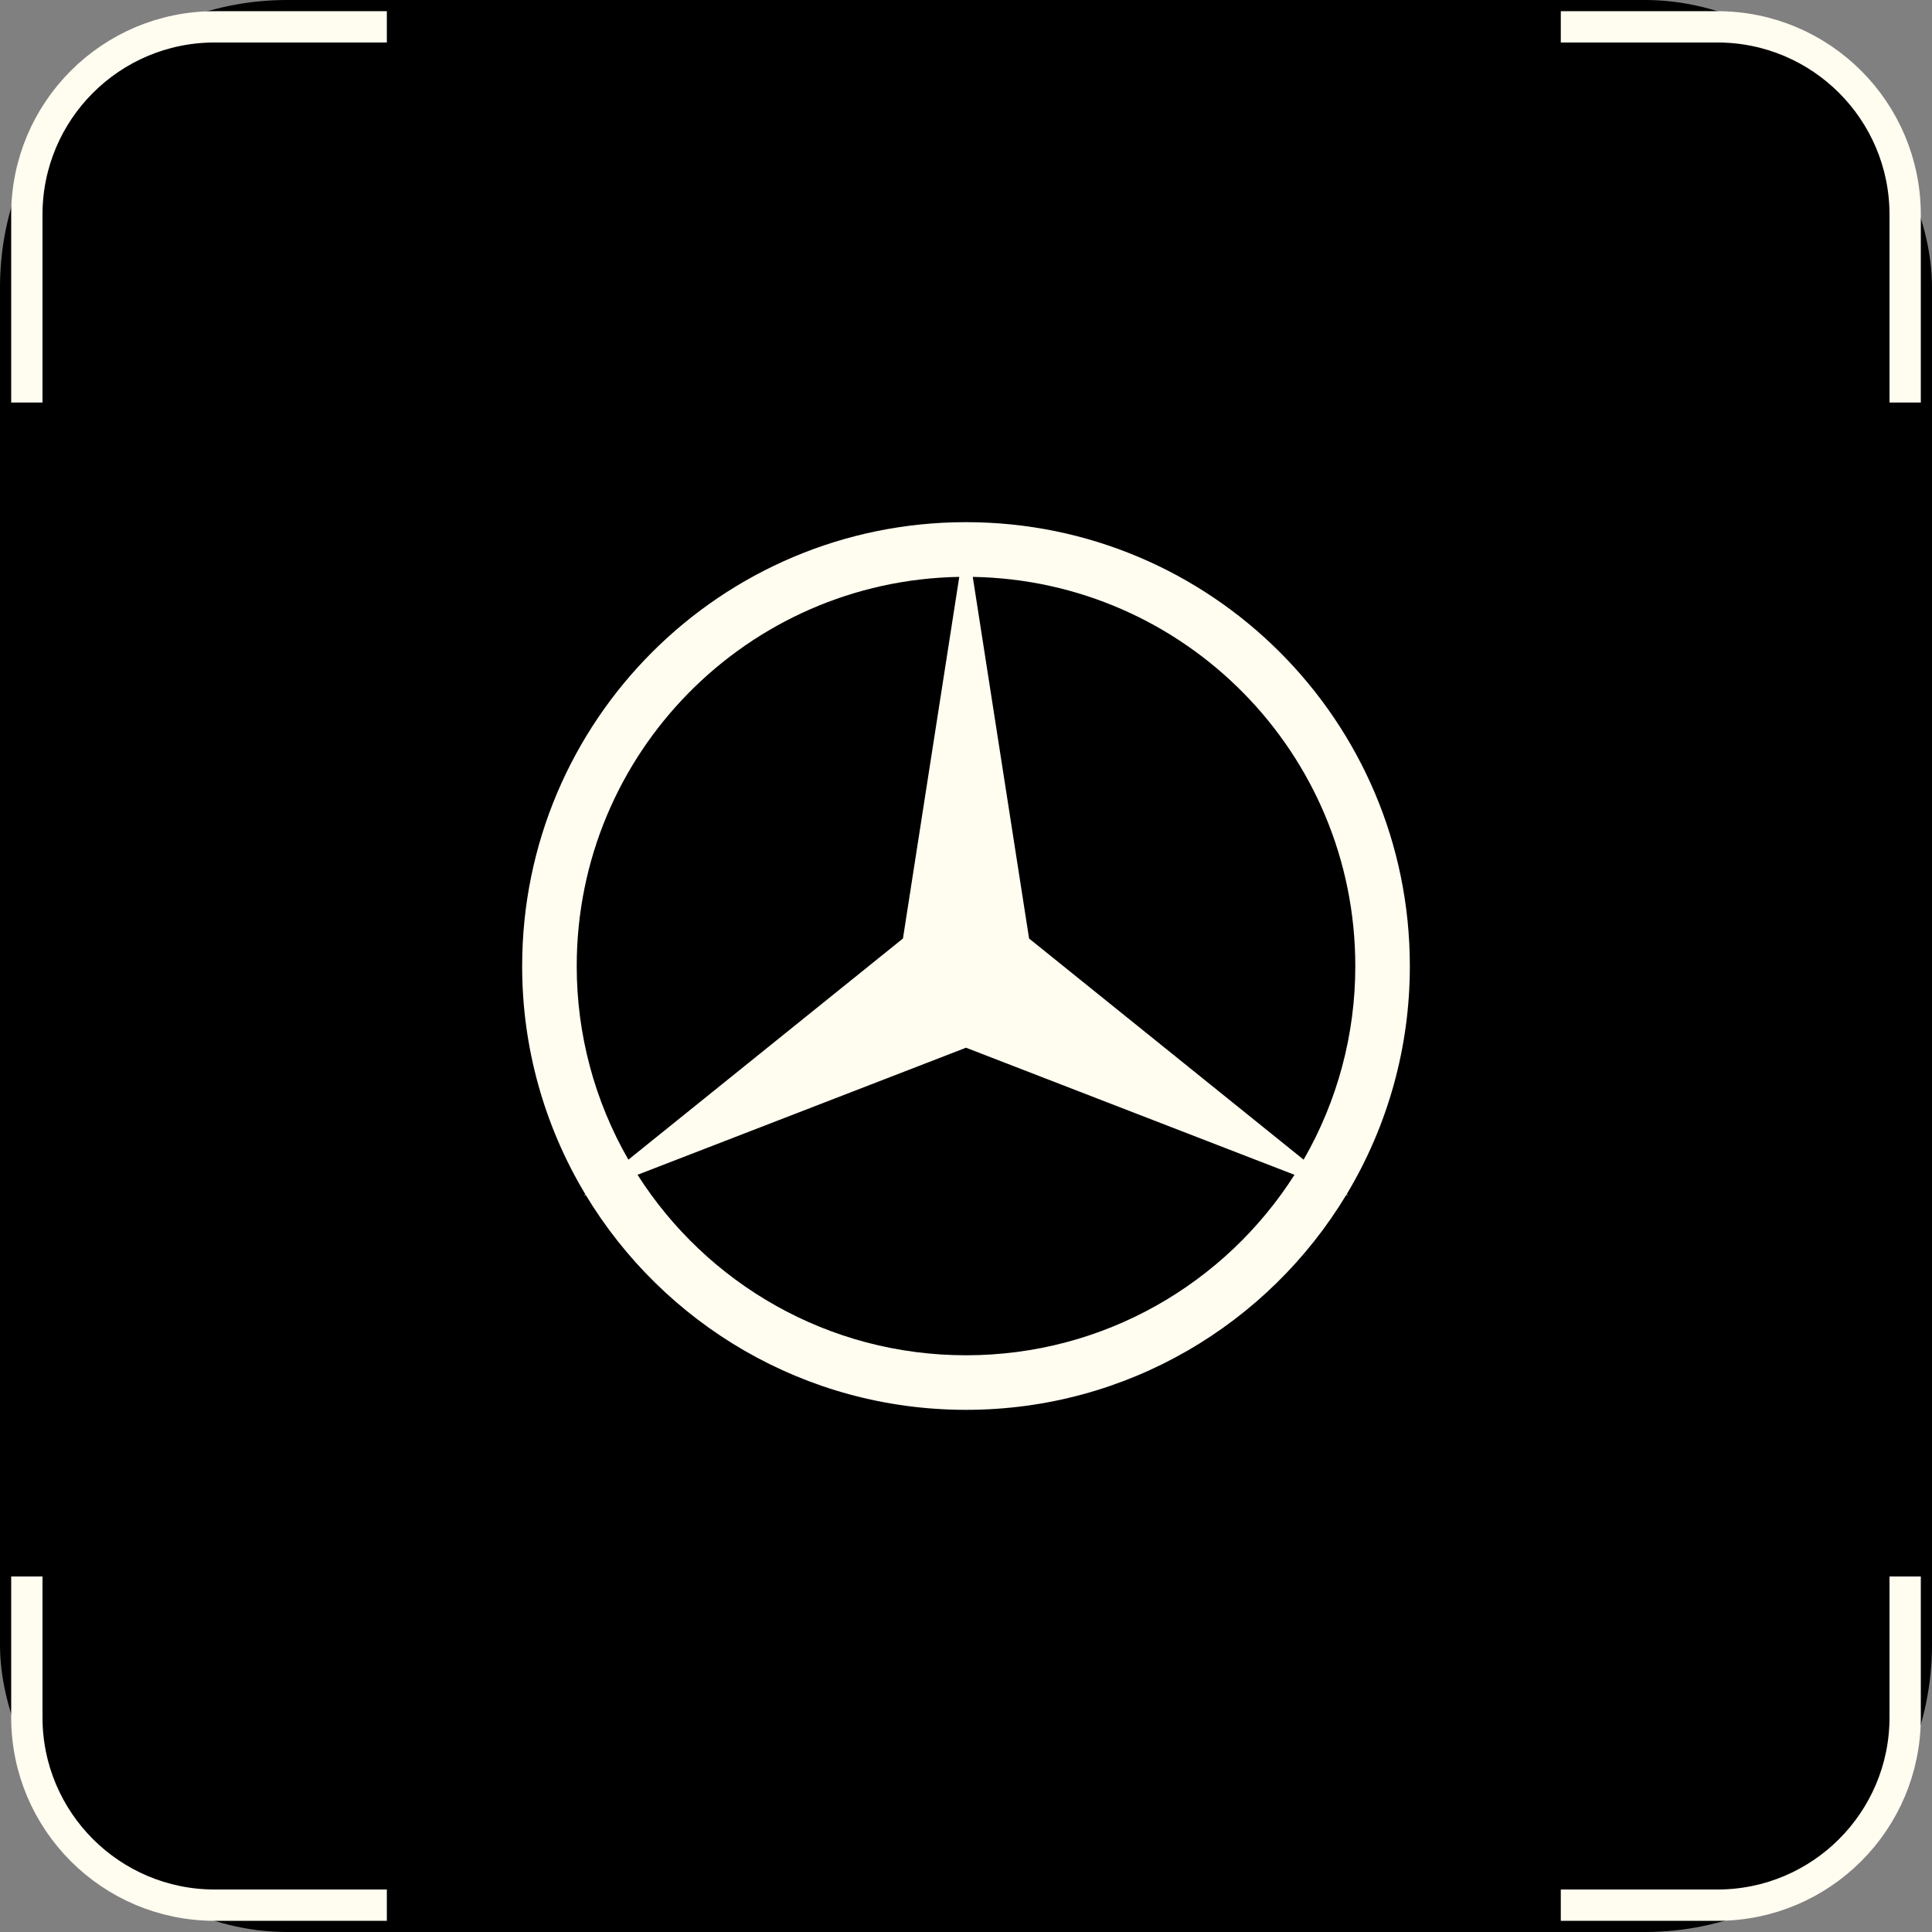
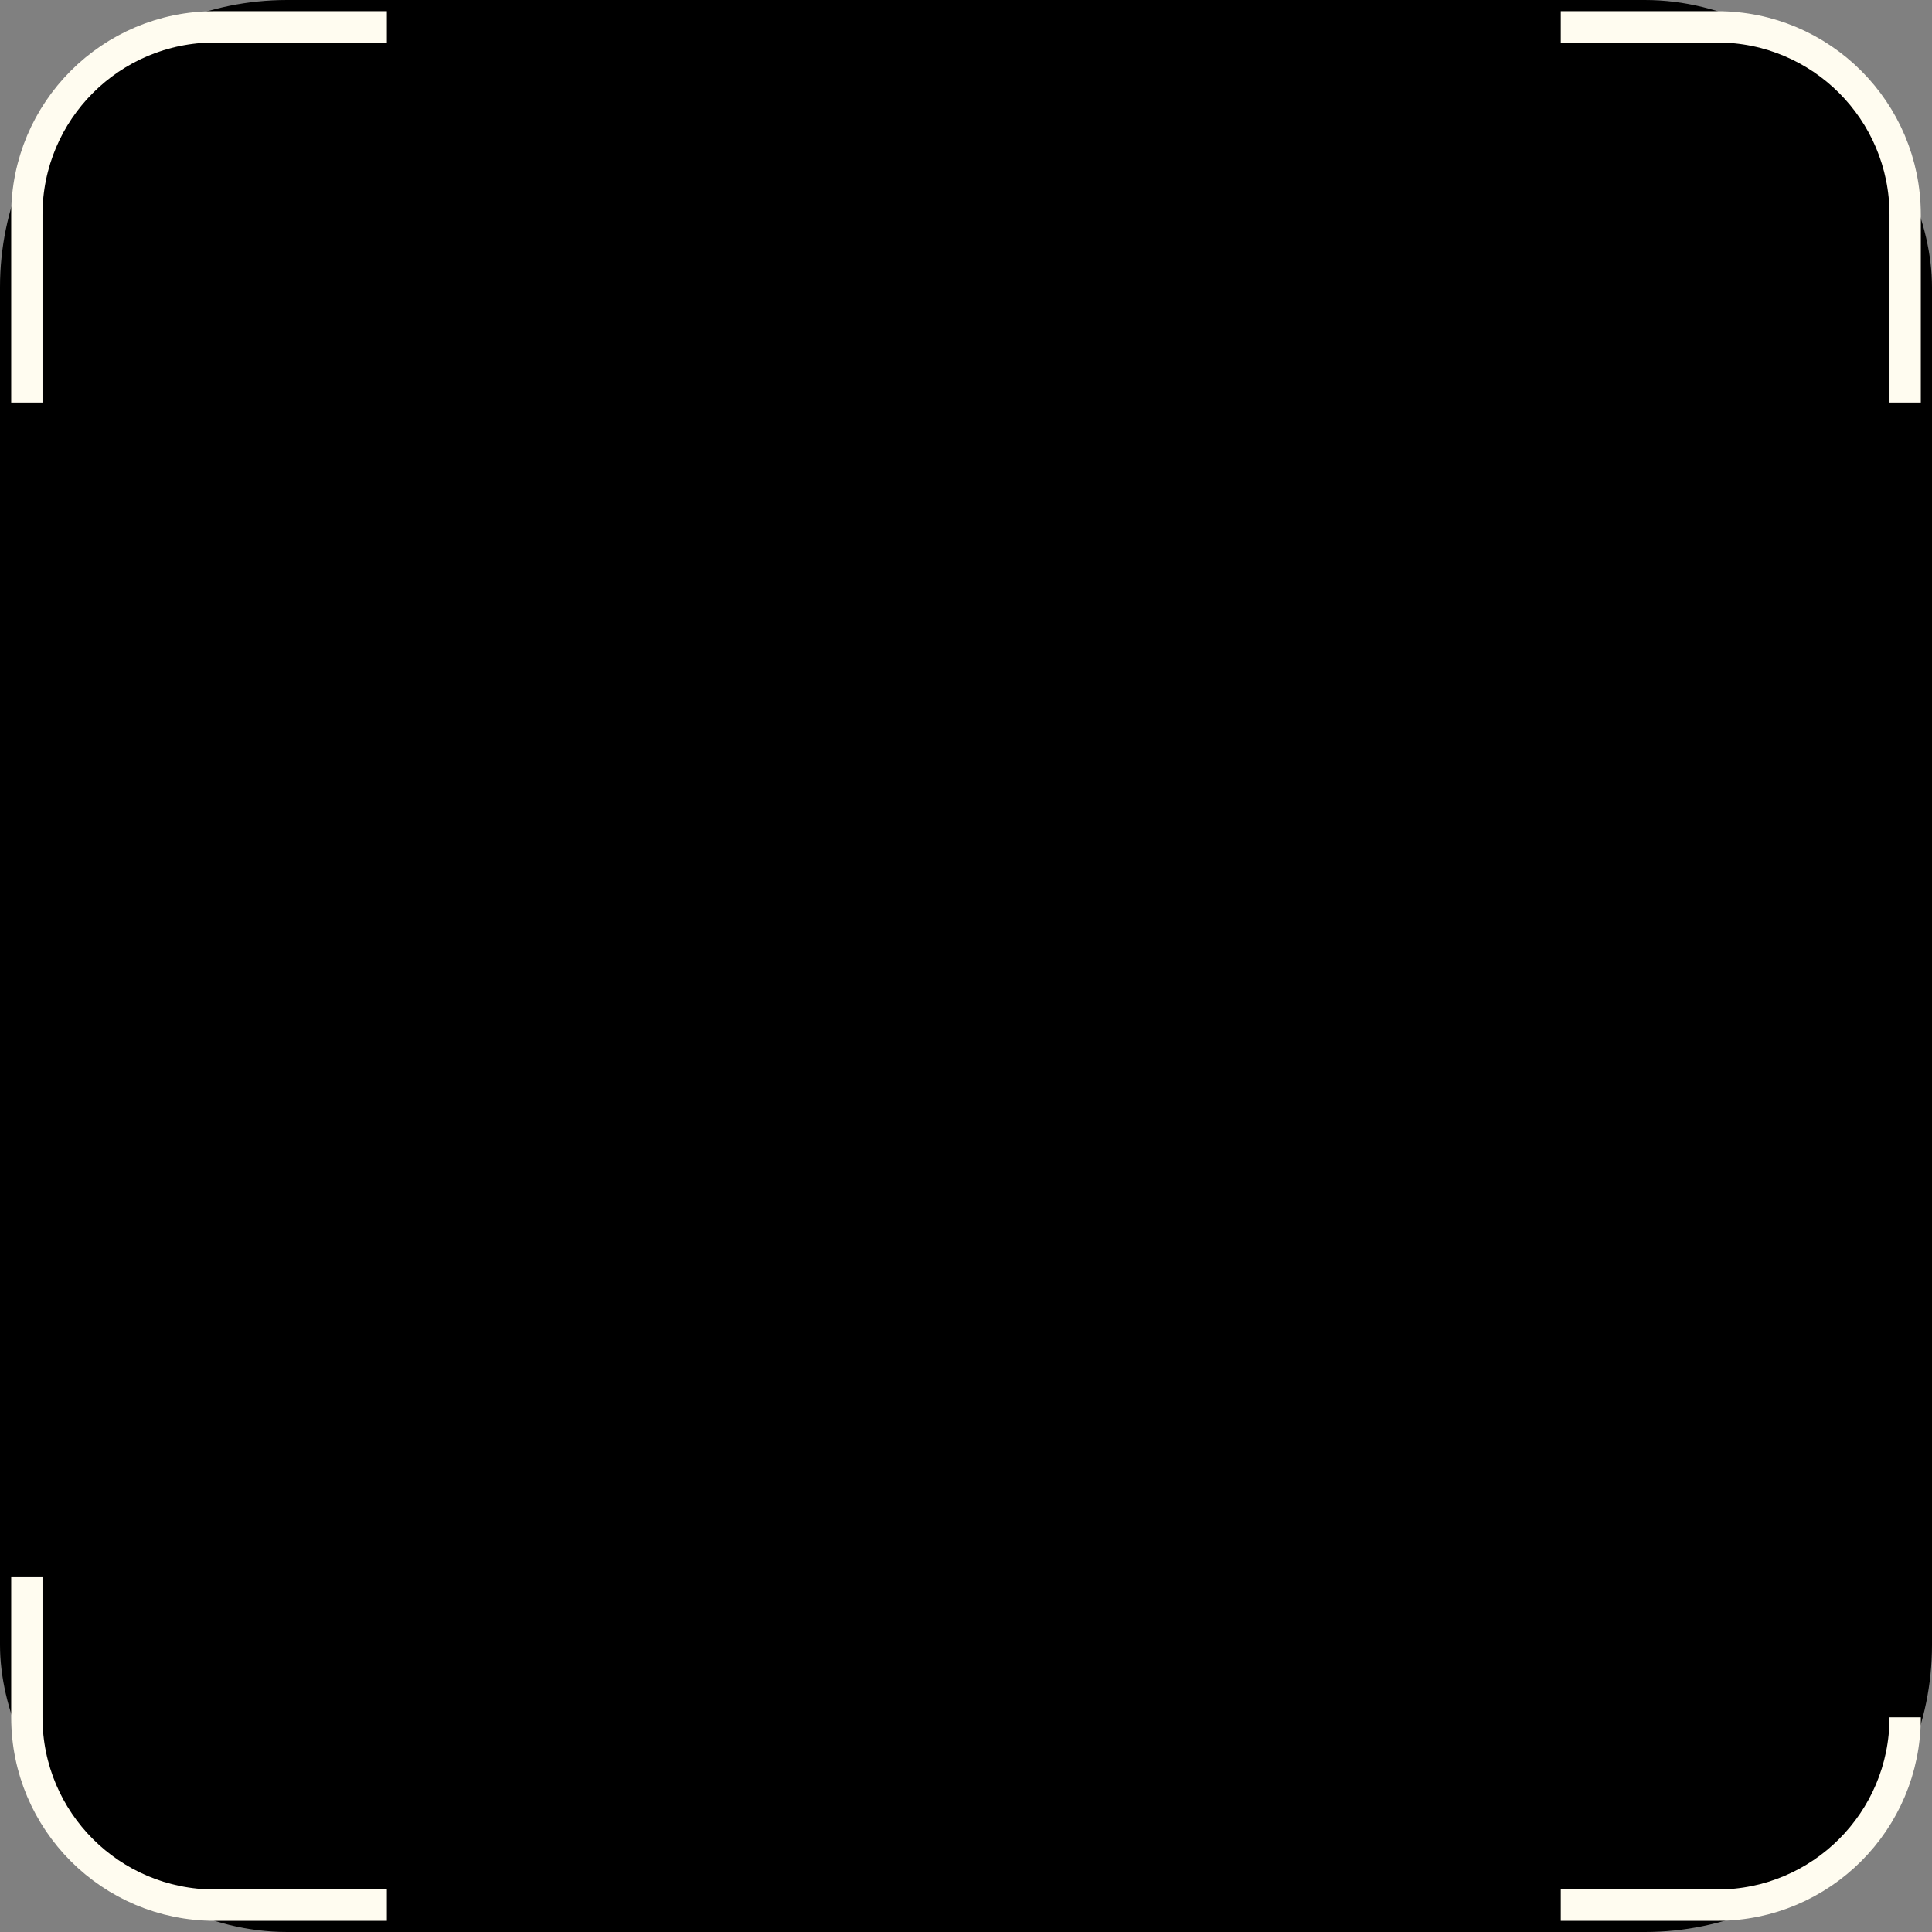
<svg xmlns="http://www.w3.org/2000/svg" width="74" height="74" viewBox="0 0 74 74" fill="none">
  <rect x="0" y="0" width="74" height="74" fill="#808080" stroke="none" />
  <rect width="74" height="74" rx="11" fill="black" />
-   <path d="M1.028 15.417V8.222C1.028 4.249 4.249 1.028 8.222 1.028H14.817M72.972 15.417V8.222C72.972 4.249 69.751 1.028 65.778 1.028H59.782M59.782 72.972H65.778C69.751 72.972 72.972 69.751 72.972 65.778V60.382M14.817 72.972H8.222C4.249 72.972 1.028 69.751 1.028 65.778V60.382" stroke="#FFFCF0" stroke-width="1.199" />
-   <path d="M51.58 45.745C53.168 43.104 54.004 40.081 54 37C54 27.611 46.388 20 37 20C27.611 20 20 27.611 20 37C19.996 40.081 20.833 43.105 22.421 45.745L22.359 45.794L22.433 45.766C25.408 50.699 30.818 54 37 54C43.182 54 48.591 50.699 51.566 45.766L51.64 45.794L51.58 45.745ZM51.911 37C51.914 39.603 51.232 42.162 49.932 44.418L39.416 35.947L37.259 22.096C45.374 22.235 51.911 28.852 51.911 37ZM22.09 37C22.09 28.852 28.627 22.235 36.742 22.096L34.585 35.947L24.068 44.418C22.77 42.162 22.087 39.603 22.09 37V37ZM37.001 51.91C31.709 51.91 27.065 49.152 24.419 44.997L37.001 40.13L49.582 44.998C46.935 49.152 42.292 51.91 37.001 51.91Z" fill="#FFFCF0" />
+   <path d="M1.028 15.417V8.222C1.028 4.249 4.249 1.028 8.222 1.028H14.817M72.972 15.417V8.222C72.972 4.249 69.751 1.028 65.778 1.028H59.782M59.782 72.972H65.778C69.751 72.972 72.972 69.751 72.972 65.778M14.817 72.972H8.222C4.249 72.972 1.028 69.751 1.028 65.778V60.382" stroke="#FFFCF0" stroke-width="1.199" />
</svg>